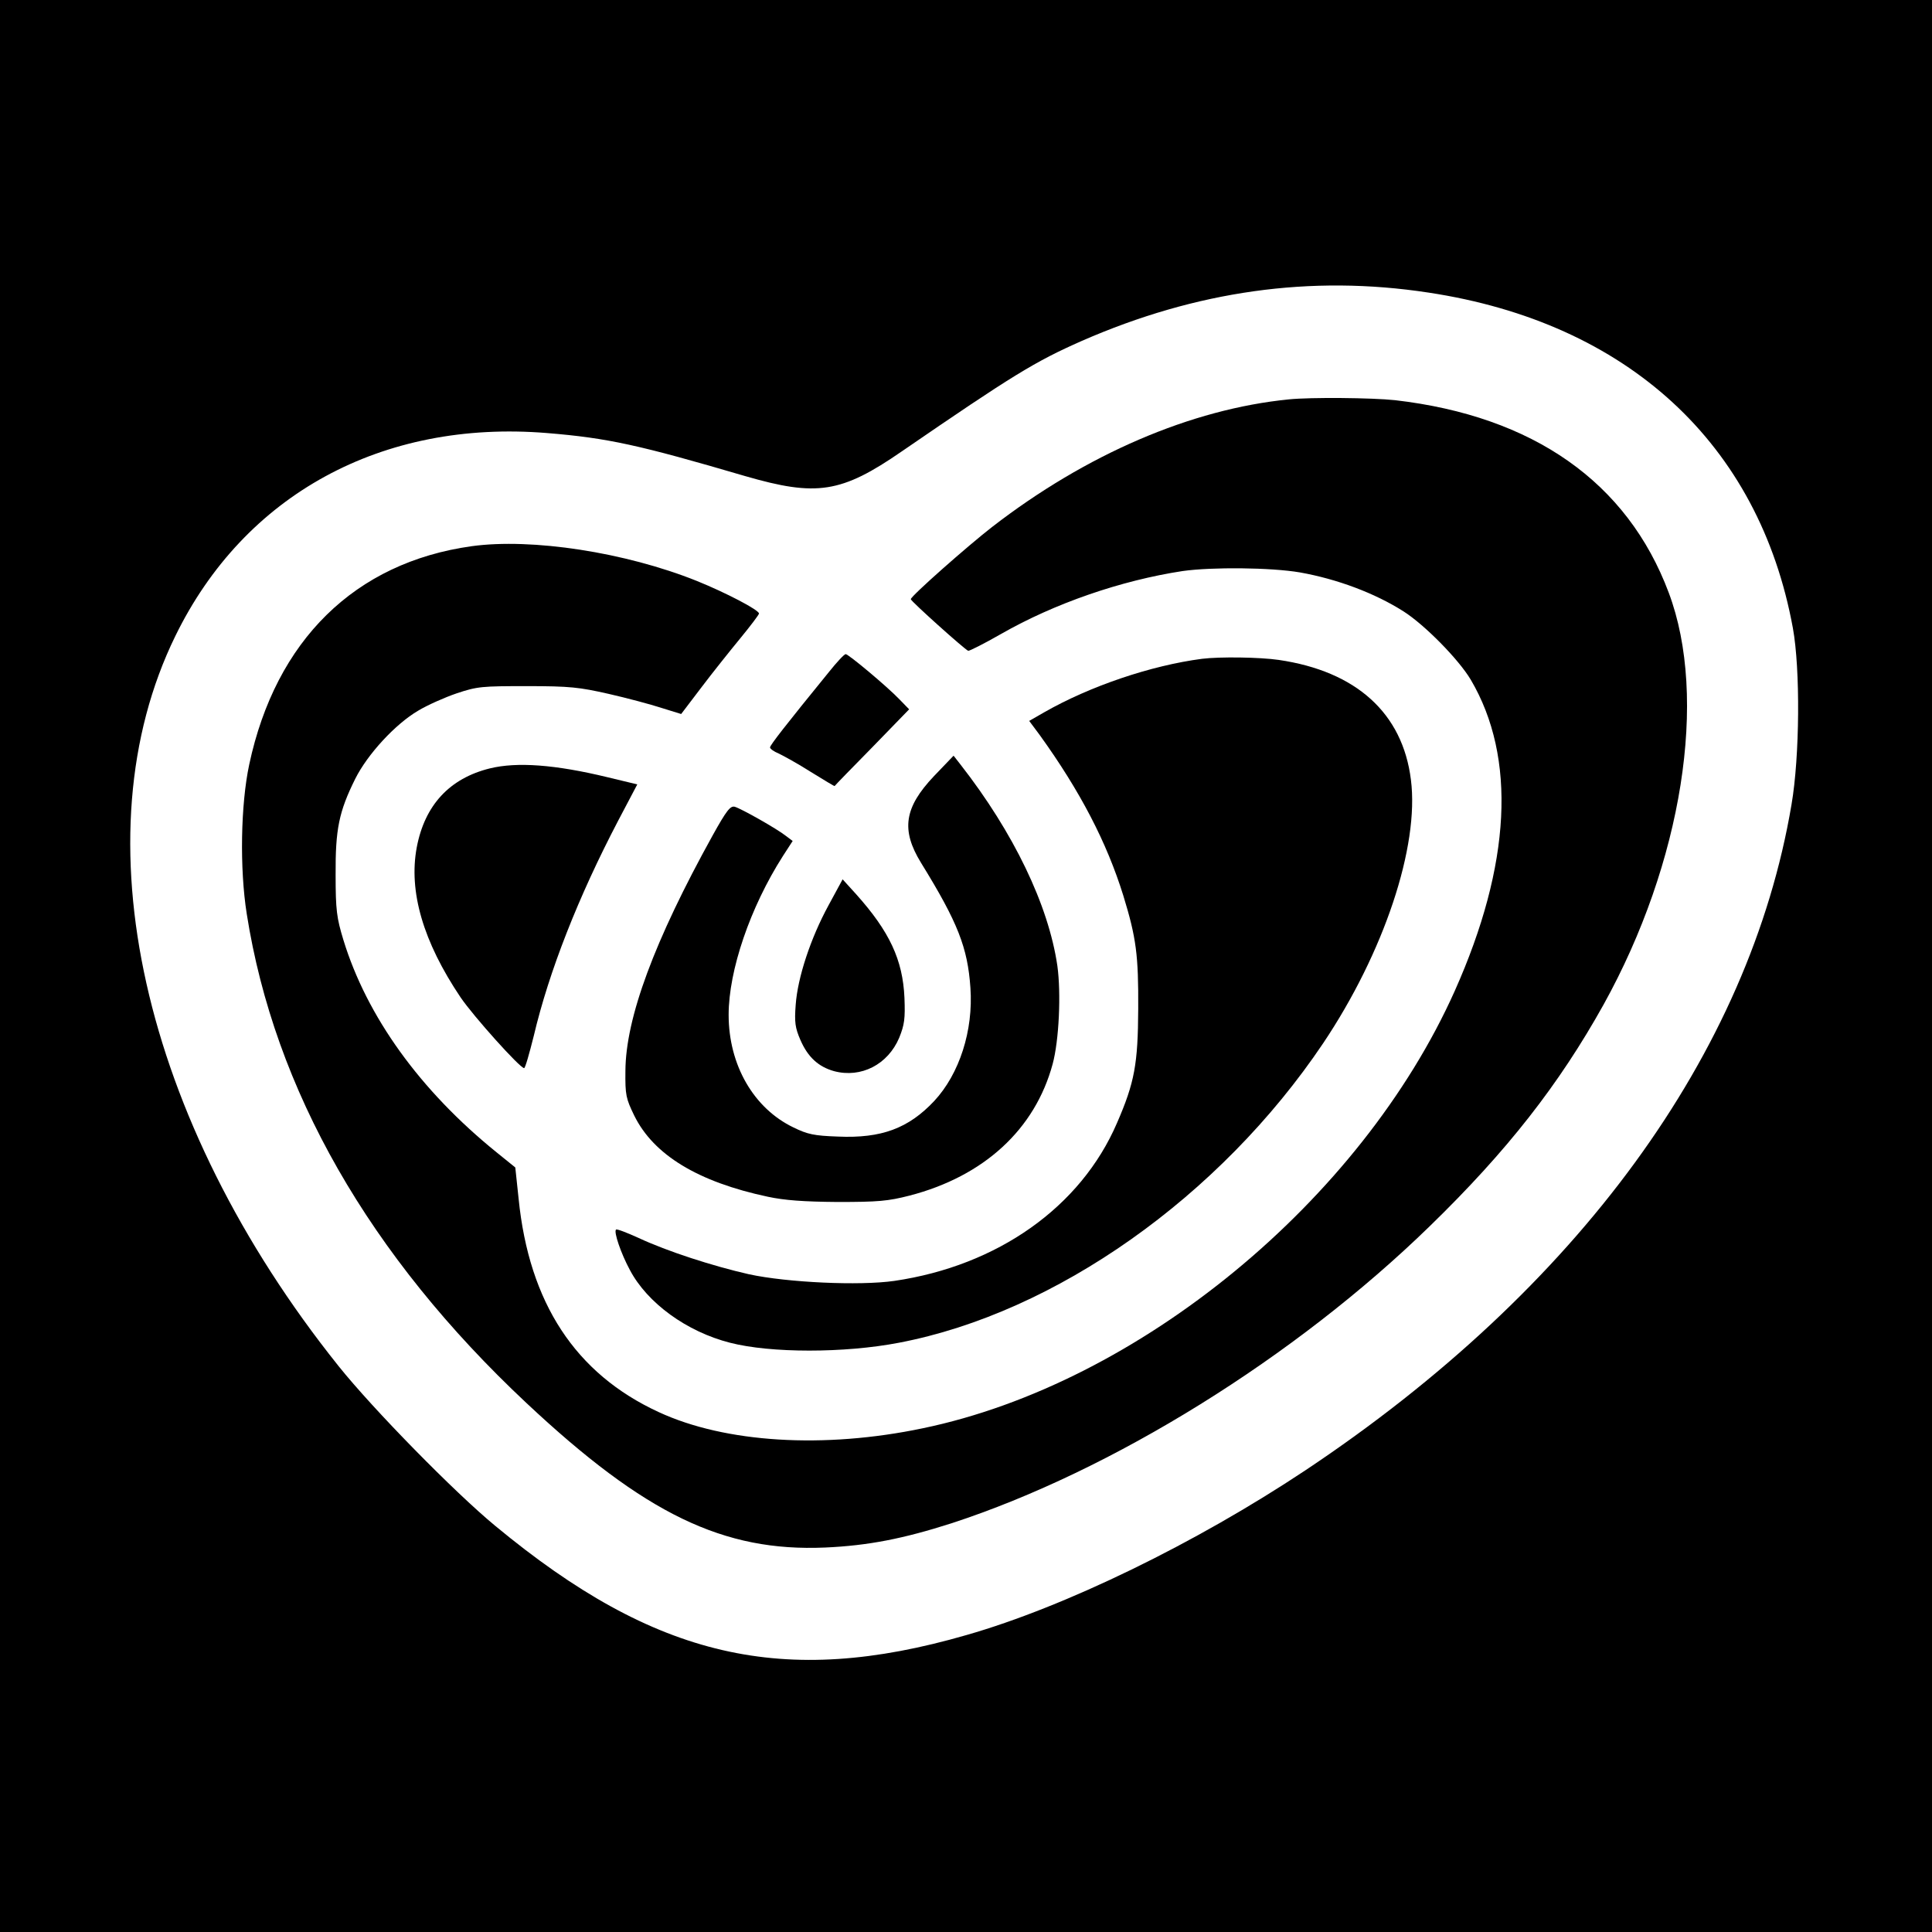
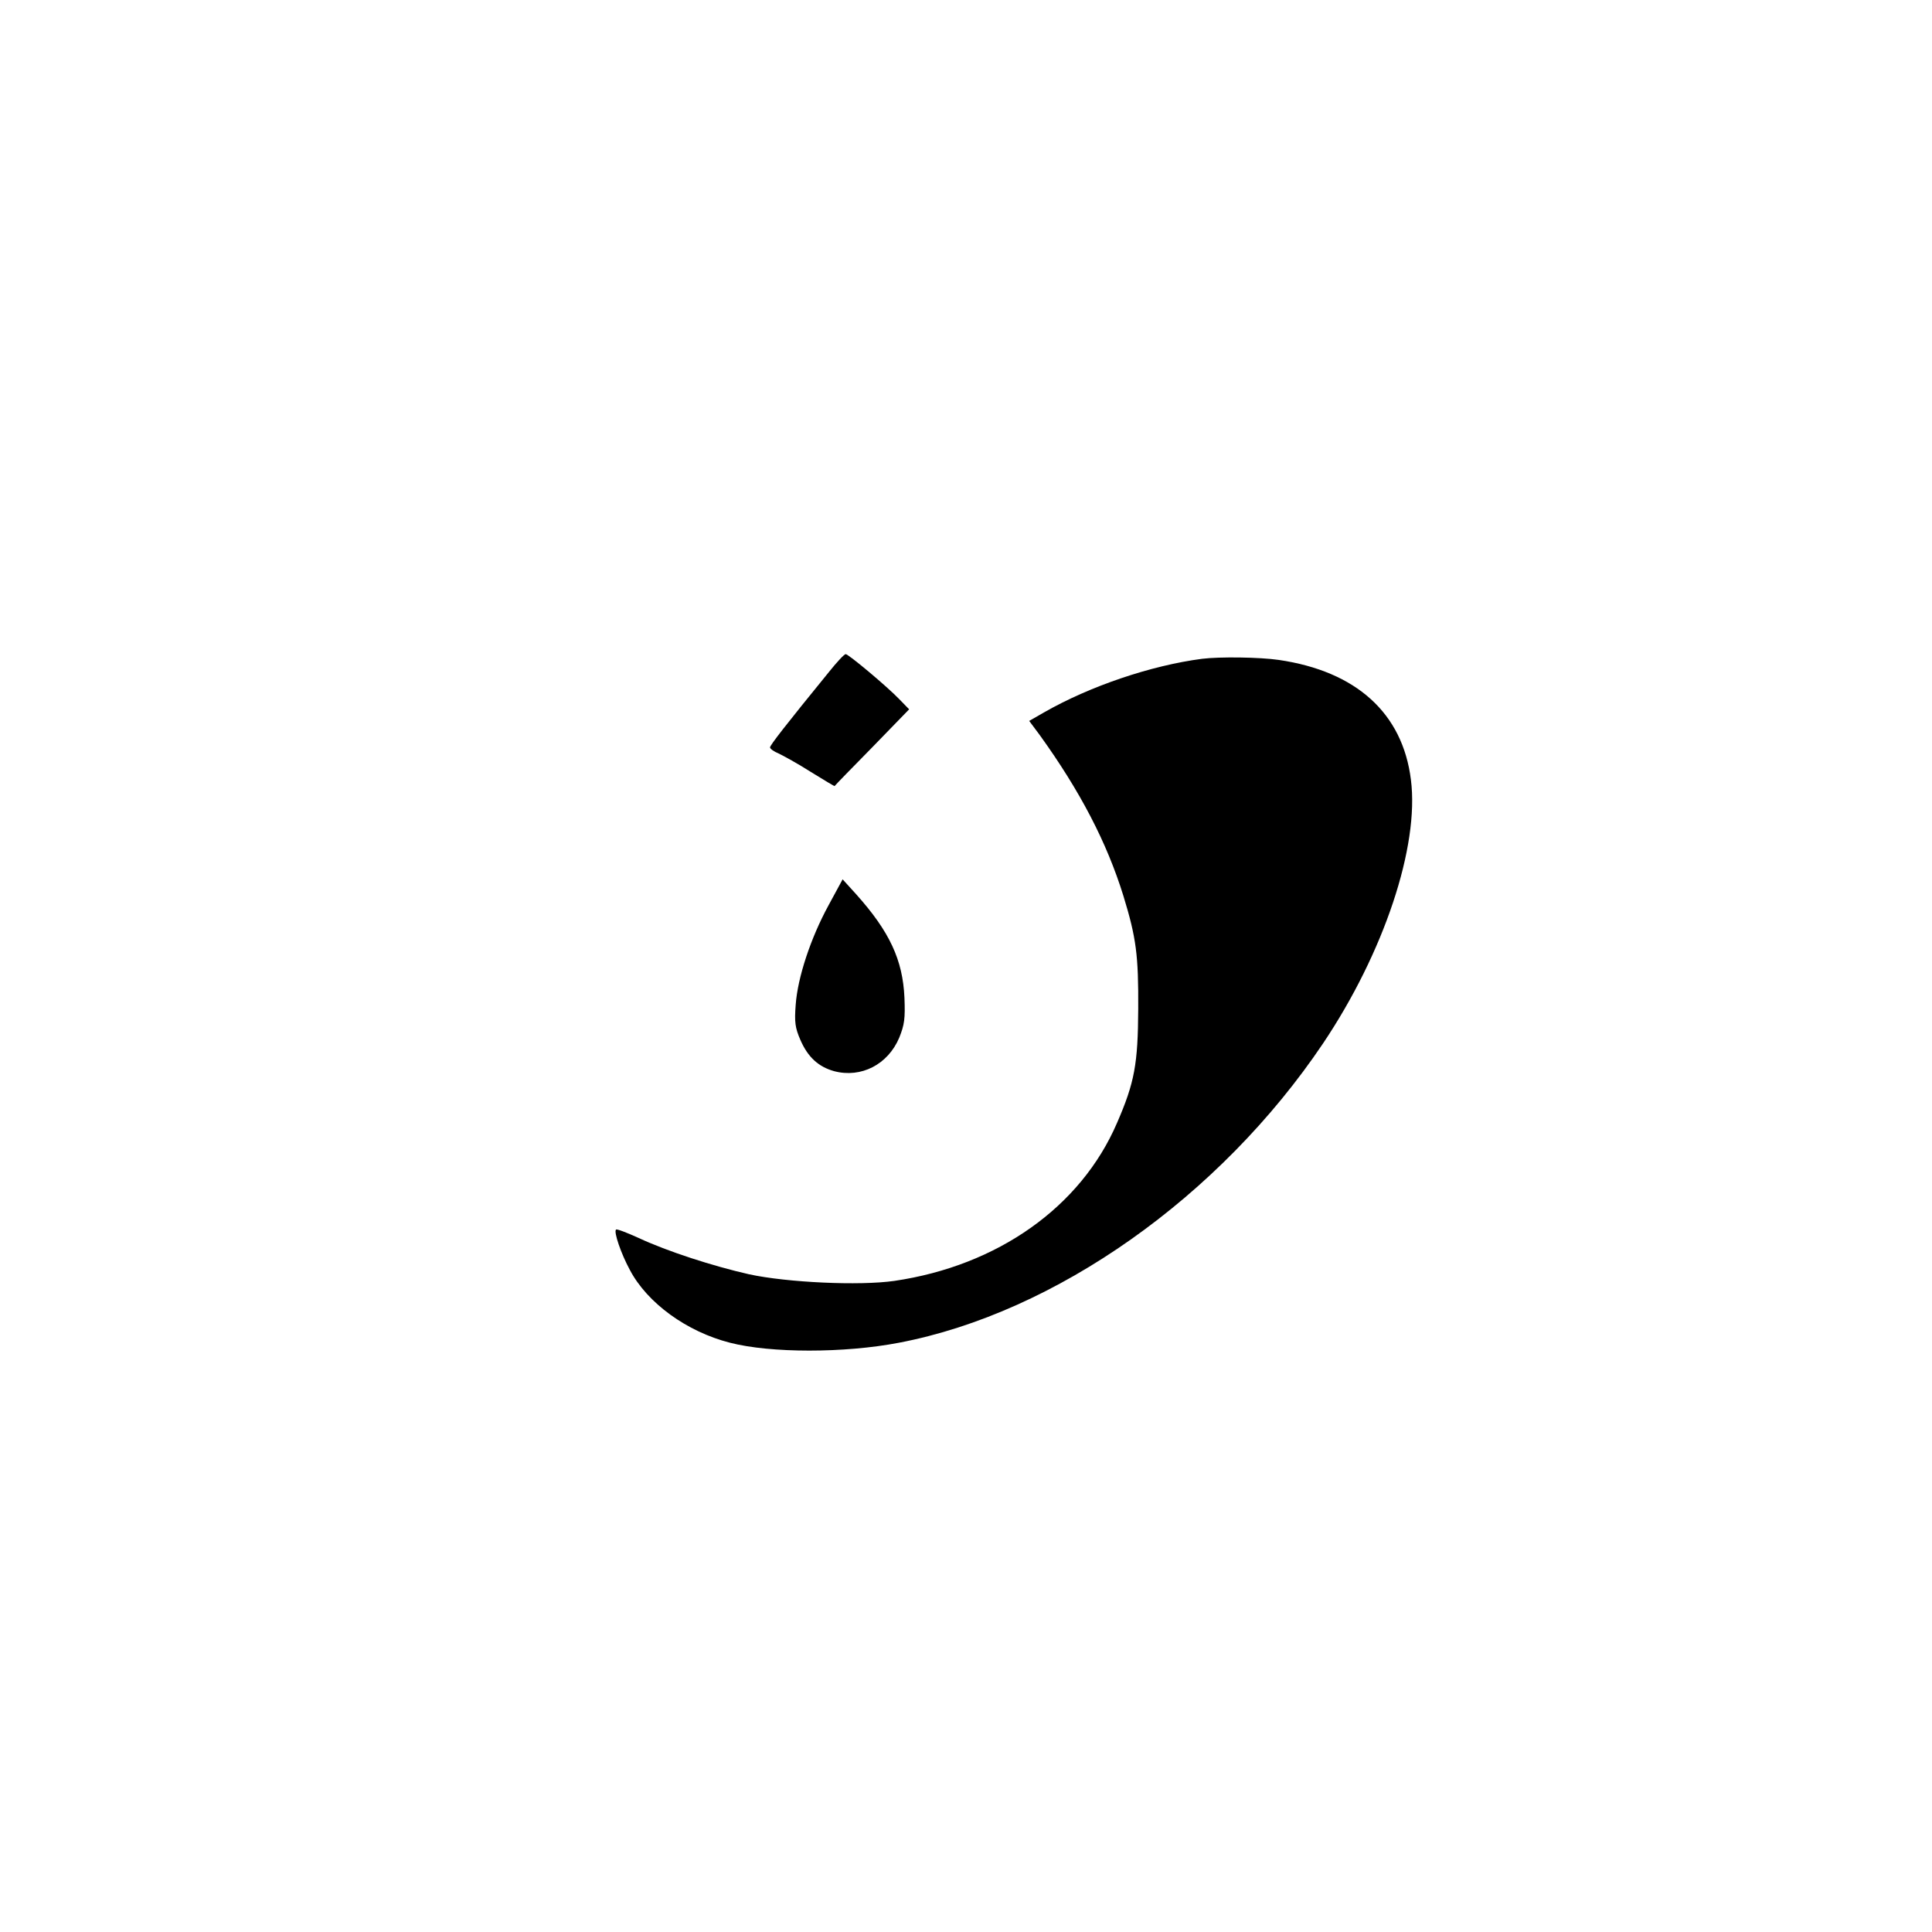
<svg xmlns="http://www.w3.org/2000/svg" version="1.0" width="700pt" height="700pt" viewBox="0 0 700 700" preserveAspectRatio="xMidYMid meet">
  <g transform="translate(0,700) scale(0.1,-0.1)" fill="#000000" stroke="none">
-     <path d="M0 3500 l0 -3500 3500 0 3500 0 0 3500 0 3500 -3500 0 -3500 0 0 -3500z m5175 2440 c722 -109 1199 -548 1321 -1216 27 -148 25 -464 -5 -639 -152 -902 -775 -1755 -1761 -2412 -397 -264 -871 -495 -1228 -597 -664 -192 -1127 -85 -1707 395 -147 121 -444 424 -568 579 -715 894 -945 1923 -592 2645 250 513 749 785 1347 736 220 -18 333 -43 718 -156 259 -75 348 -62 568 90 402 276 482 325 652 400 414 181 829 240 1255 175z" />
-     <path d="M4670 5553 c-354 -35 -735 -199 -1075 -462 -89 -69 -295 -251 -295 -262 0 -7 195 -182 208 -187 4 -1 58 26 119 61 194 111 435 194 658 228 107 15 320 13 425 -5 135 -24 271 -75 375 -141 77 -49 200 -174 244 -248 166 -282 146 -670 -58 -1127 -340 -760 -1146 -1423 -1928 -1585 -358 -75 -716 -53 -957 59 -301 139 -469 395 -507 773 l-12 113 -68 55 c-277 224 -470 492 -555 770 -24 79 -28 107 -28 235 -1 166 12 229 71 348 45 90 146 199 228 247 33 20 96 48 140 63 75 25 91 26 255 26 155 0 189 -4 295 -28 66 -15 152 -38 192 -51 l71 -22 73 96 c40 53 104 133 141 178 37 45 68 86 68 90 0 13 -121 76 -225 118 -259 104 -598 156 -816 126 -423 -59 -710 -341 -806 -791 -31 -145 -35 -377 -9 -541 100 -637 444 -1239 1014 -1773 429 -402 713 -539 1082 -523 156 7 283 32 458 88 582 190 1244 601 1732 1076 281 273 469 514 630 803 285 514 380 1111 236 1493 -150 400 -491 639 -991 697 -84 9 -306 11 -385 3z" />
    <path d="M3004 4566 c-158 -194 -214 -266 -214 -274 0 -5 14 -15 31 -22 17 -8 70 -37 117 -67 47 -29 85 -52 86 -51 1 2 62 65 136 140 l134 138 -35 36 c-45 47 -185 164 -195 164 -5 0 -32 -29 -60 -64z" />
    <path d="M4355 4613 c-184 -24 -406 -99 -572 -194 l-54 -31 38 -51 c147 -204 243 -389 303 -582 47 -153 55 -216 54 -410 -1 -200 -13 -267 -77 -414 -131 -304 -432 -517 -807 -572 -126 -18 -387 -6 -526 24 -132 30 -296 83 -401 132 -42 19 -78 33 -81 30 -9 -8 18 -87 50 -146 63 -120 206 -224 363 -264 147 -38 415 -38 612 0 567 108 1163 529 1537 1085 220 328 349 713 318 955 -30 241 -198 393 -479 434 -68 10 -214 12 -278 4z" />
-     <path d="M3384 4188 c-108 -114 -120 -195 -47 -314 134 -217 169 -308 179 -453 11 -155 -40 -312 -131 -410 -93 -99 -191 -136 -349 -129 -86 3 -110 8 -161 33 -144 69 -235 226 -235 408 0 161 78 390 197 576 l35 54 -24 18 c-34 27 -164 100 -186 106 -16 4 -30 -14 -80 -104 -211 -381 -315 -661 -316 -853 -1 -88 2 -100 32 -162 70 -142 230 -240 484 -294 61 -13 129 -18 253 -19 146 0 182 3 260 23 270 70 455 240 519 477 23 85 31 255 17 356 -32 219 -158 482 -351 729 l-25 32 -71 -74z" />
-     <path d="M1775 4216 c-146 -36 -236 -133 -265 -286 -30 -160 23 -342 159 -544 47 -69 215 -256 230 -256 4 0 19 53 35 117 55 233 161 503 306 780 l69 131 -108 26 c-190 46 -328 56 -426 32z" />
    <path d="M3002 3720 c-65 -119 -112 -262 -119 -360 -5 -64 -2 -84 17 -128 27 -62 65 -97 122 -113 98 -26 195 24 236 121 19 47 22 69 19 145 -6 137 -54 240 -175 375 l-49 54 -51 -94z" />
  </g>
</svg>